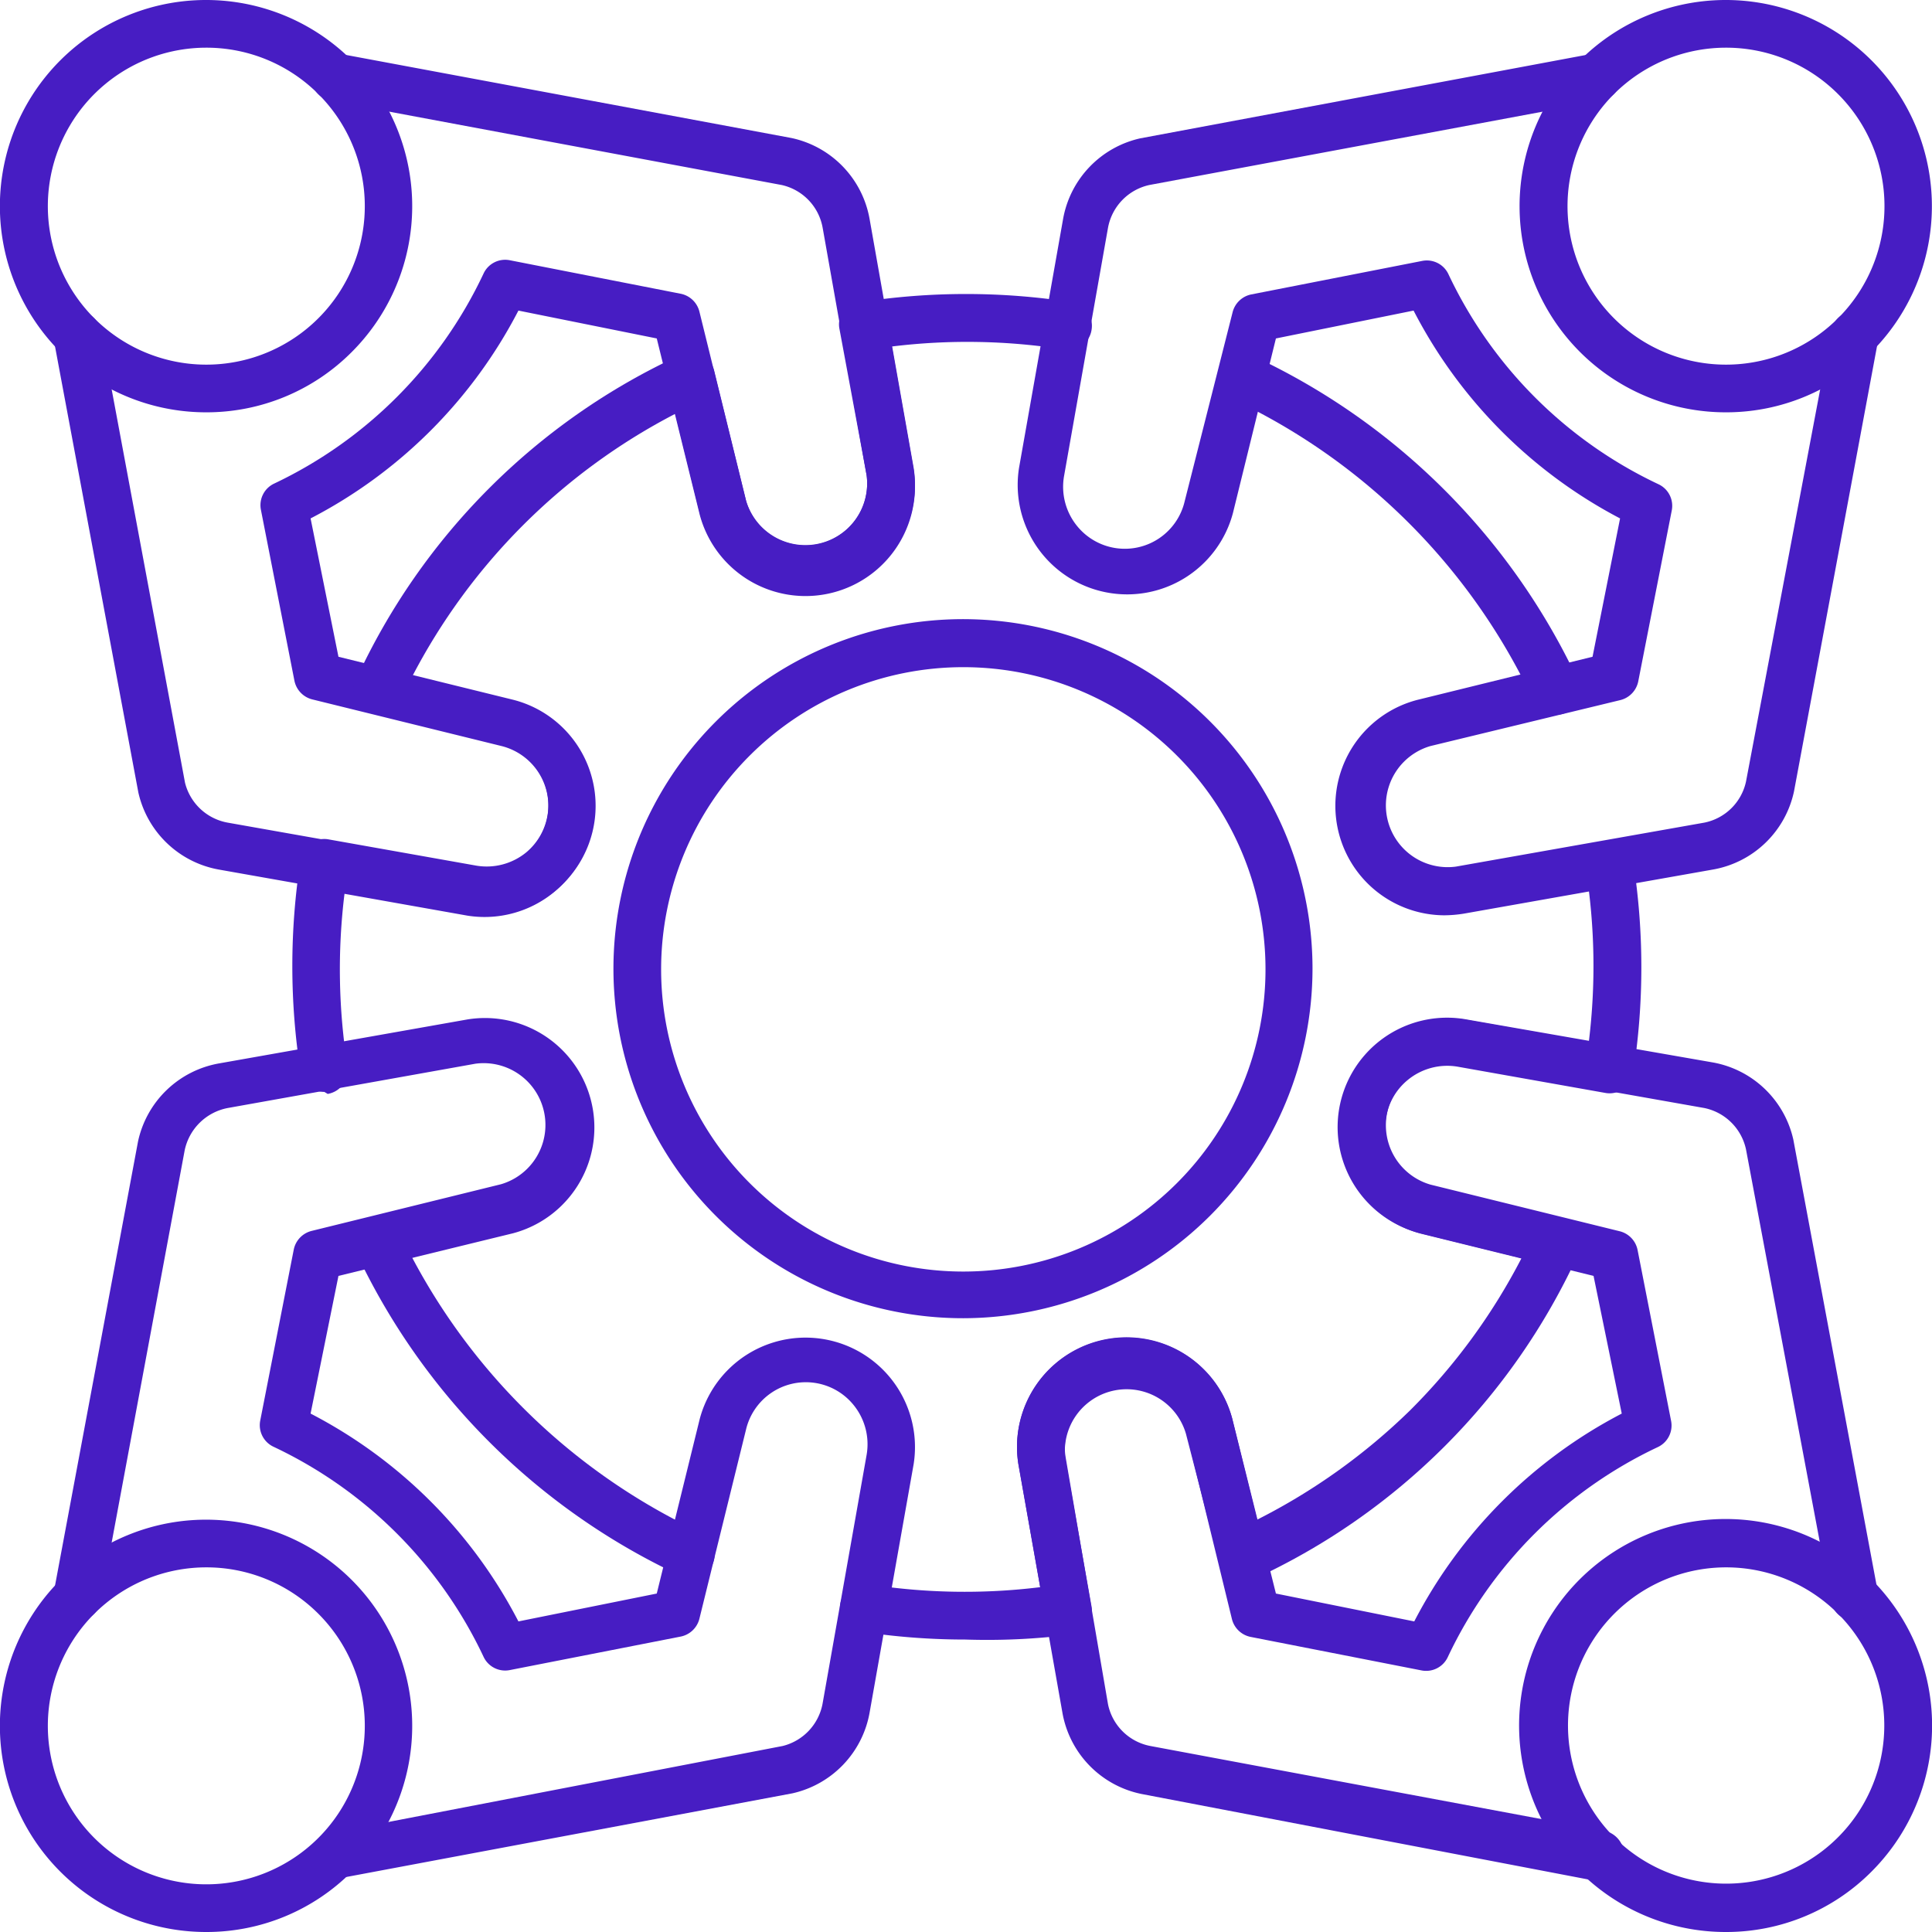
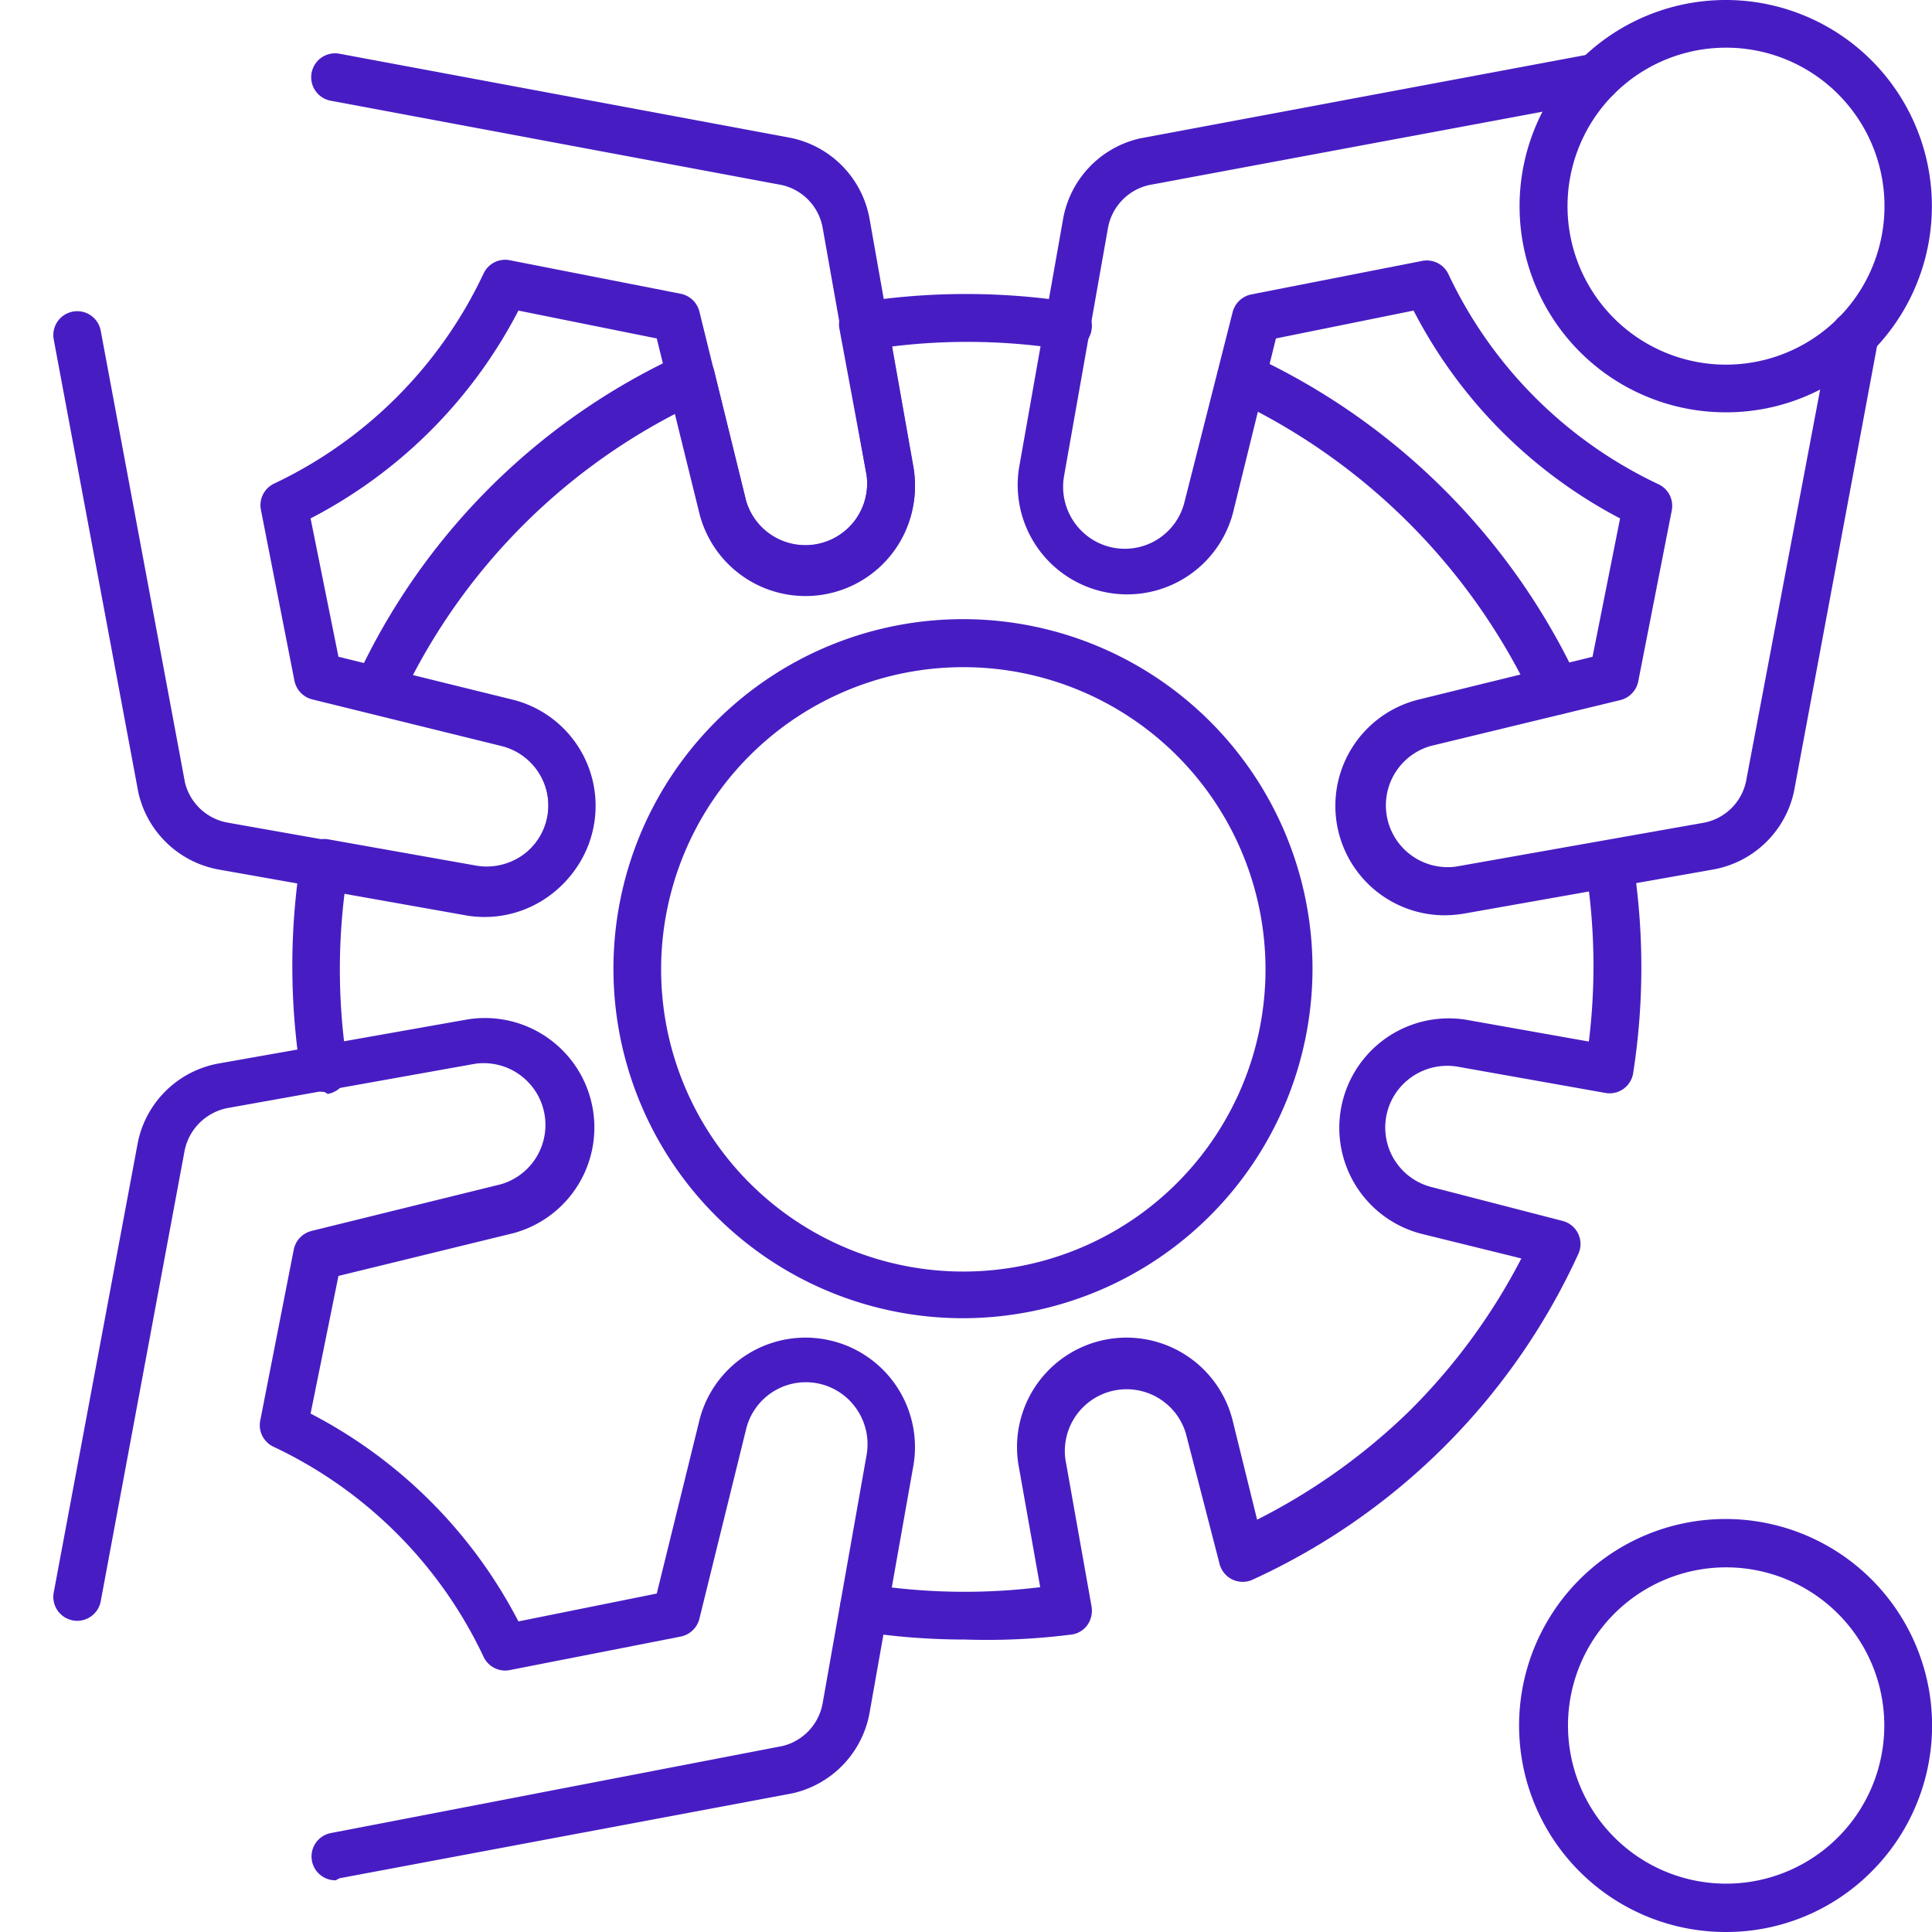
<svg xmlns="http://www.w3.org/2000/svg" viewBox="0 0 57.54 57.54">
  <defs>
    <style> .cls-1 { fill: #471dc3; } </style>
  </defs>
  <g id="Слой_2" data-name="Слой 2">
    <g id="_1" data-name=" 1">
      <g>
        <path class="cls-1" d="M28.69,39.26a10.41,10.41,0,1,1,10.4-10.41A10.42,10.42,0,0,1,28.69,39.26Zm0-19.39a9,9,0,1,0,9,9A9,9,0,0,0,28.69,19.87Z" />
-         <path class="cls-1" d="M6.14,12.28a6.14,6.14,0,1,1,4.34-1.8A6.1,6.1,0,0,1,6.14,12.28Zm0-10.86A4.72,4.72,0,1,0,9.48,2.8,4.71,4.71,0,0,0,6.14,1.42Z" />
        <path class="cls-1" d="M14.5,27.26a3.66,3.66,0,0,1-.57-.05L6.53,25.9a3,3,0,0,1-2.41-2.3L1.6,10.11A.71.71,0,0,1,3,9.85L5.51,23.31A1.6,1.6,0,0,0,6.78,24.5l7.4,1.31a1.86,1.86,0,0,0,1.5-.4,1.84,1.84,0,0,0-.74-3.19L9.3,20.83a.72.72,0,0,1-.53-.55l-1-5.1a.71.71,0,0,1,.4-.78A13.08,13.08,0,0,0,14.4,8.15a.71.71,0,0,1,.78-.4l5.1,1a.72.72,0,0,1,.55.53l1.39,5.64a1.84,1.84,0,0,0,3.59-.76L24.5,6.78a1.59,1.59,0,0,0-1.22-1.27L9.85,3a.71.71,0,0,1,.26-1.4L23.57,4.11A3,3,0,0,1,25.9,6.53l1.31,7.4a3.26,3.26,0,0,1-6.37,1.35l-1.28-5.2-4.12-.83a14.45,14.45,0,0,1-6.19,6.19l.83,4.12,5.2,1.28a3.26,3.26,0,0,1-.78,6.42Z" />
        <path class="cls-1" d="M51.4,57.54a6.15,6.15,0,1,1,4.34-1.8A6.1,6.1,0,0,1,51.4,57.54Zm0-10.86a4.71,4.71,0,1,0,3.34,1.38A4.71,4.71,0,0,0,51.4,46.68Z" />
-         <path class="cls-1" d="M47.56,56h-.13L34,53.43A3,3,0,0,1,31.64,51l-1.31-7.4a3.26,3.26,0,0,1,6.37-1.35L38,47.46l4.12.83a14.48,14.48,0,0,1,6.18-6.19L47.46,38l-5.2-1.28a3.26,3.26,0,0,1,1.35-6.37L51,31.64a3,3,0,0,1,2.41,2.3l2.52,13.49a.71.71,0,0,1-1.4.26L52,34.23A1.6,1.6,0,0,0,50.76,33l-7.4-1.31a1.84,1.84,0,0,0-.76,3.59l5.64,1.39a.72.72,0,0,1,.53.55l1,5.1a.71.71,0,0,1-.4.78,13.08,13.08,0,0,0-6.25,6.25.71.71,0,0,1-.78.4l-5.1-1a.72.72,0,0,1-.55-.53L35.32,42.6a1.84,1.84,0,0,0-3.59.76L33,50.76A1.59,1.59,0,0,0,34.26,52l13.43,2.51A.71.71,0,0,1,47.56,56Z" />
        <path class="cls-1" d="M46.32,21.29a.72.72,0,0,1-.65-.42,18.65,18.65,0,0,0-9-9,.72.72,0,0,1-.34-.95.71.71,0,0,1,.94-.34A20,20,0,0,1,47,20.27a.72.72,0,0,1-.34.95A.82.82,0,0,1,46.32,21.29Z" />
-         <path class="cls-1" d="M20.57,47a.66.66,0,0,1-.3-.07,20,20,0,0,1-9.69-9.69.71.71,0,1,1,1.29-.6,18.68,18.68,0,0,0,9,9,.72.72,0,0,1,.35.95A.73.73,0,0,1,20.57,47Z" />
        <path class="cls-1" d="M9.66,32.52a.72.72,0,0,1-.71-.6,20.48,20.48,0,0,1,0-6.3A.71.71,0,0,1,9.79,25l4.39.78a1.86,1.86,0,0,0,1.5-.4,1.84,1.84,0,0,0-.74-3.19l-3.87-.95a.68.68,0,0,1-.47-.39.7.7,0,0,1,0-.6,19.69,19.69,0,0,1,9.67-9.68.72.72,0,0,1,.61,0,.7.7,0,0,1,.39.47l.95,3.87a1.84,1.84,0,0,0,3.59-.76L25,9.79a.7.7,0,0,1,.12-.54A.73.73,0,0,1,25.62,9a20.48,20.48,0,0,1,6.3,0,.71.71,0,0,1,.59.82.7.7,0,0,1-.81.59,18.44,18.44,0,0,0-5.14-.09l.65,3.66a3.26,3.26,0,0,1-6.37,1.35l-.74-3a18.34,18.34,0,0,0-7.83,7.83l3,.74a3.26,3.26,0,0,1-1.35,6.37l-3.66-.65a18.44,18.44,0,0,0,.09,5.14.72.72,0,0,1-.59.82Z" />
        <path class="cls-1" d="M28.75,48.83a20.52,20.52,0,0,1-3.13-.24.71.71,0,1,1,.22-1.41,18.44,18.44,0,0,0,5.14.09l-.65-3.66a3.26,3.26,0,0,1,6.37-1.35l.74,3A18.35,18.35,0,0,0,42,42a18.16,18.16,0,0,0,3.31-4.52l-3-.74a3.26,3.26,0,0,1,1.35-6.37l3.66.65a18.44,18.44,0,0,0-.09-5.14.71.71,0,1,1,1.41-.22,20.48,20.48,0,0,1,0,6.3.71.71,0,0,1-.83.59l-4.39-.78a1.85,1.85,0,0,0-1.5.4,1.83,1.83,0,0,0,.74,3.19l3.87,1a.71.71,0,0,1,.47,1,19.65,19.65,0,0,1-9.68,9.68.71.71,0,0,1-1-.47l-1-3.87a1.84,1.84,0,0,0-3.59.76l.78,4.39a.74.74,0,0,1-.12.54.69.69,0,0,1-.47.29A19.83,19.83,0,0,1,28.75,48.83Z" />
-         <path class="cls-1" d="M6.14,57.54a6.14,6.14,0,1,1,4.34-1.8A6.1,6.1,0,0,1,6.14,57.54Zm0-10.86a4.72,4.72,0,1,0,3.34,1.38A4.71,4.71,0,0,0,6.14,46.68Z" />
        <path class="cls-1" d="M10,56a.71.71,0,0,1-.13-1.41L23.31,52a1.6,1.6,0,0,0,1.19-1.27l1.31-7.4a1.85,1.85,0,0,0-.4-1.5,1.83,1.83,0,0,0-3.19.74l-1.39,5.64a.72.72,0,0,1-.55.53l-5.1,1a.71.71,0,0,1-.78-.4,13.08,13.08,0,0,0-6.25-6.25.71.71,0,0,1-.4-.78l1-5.1a.72.72,0,0,1,.53-.55l5.64-1.39a1.84,1.84,0,0,0-.76-3.59L6.78,33A1.62,1.62,0,0,0,5.5,34.26L3,47.69a.71.71,0,0,1-1.4-.26L4.11,34a3,3,0,0,1,2.42-2.33l7.4-1.31a3.26,3.26,0,0,1,1.35,6.37L10.08,38,9.25,42.1a14.45,14.45,0,0,1,6.19,6.19l4.12-.83,1.28-5.2a3.26,3.26,0,0,1,6.37,1.35L25.9,51a3,3,0,0,1-2.3,2.41L10.11,55.94Z" />
        <path class="cls-1" d="M51.4,12.28a6.14,6.14,0,1,1,4.34-1.8A6.1,6.1,0,0,1,51.4,12.28Zm0-10.86A4.72,4.72,0,1,0,54.74,2.8,4.71,4.71,0,0,0,51.4,1.42Z" />
        <path class="cls-1" d="M43,27.26a3.26,3.26,0,0,1-.77-6.42l5.2-1.28.82-4.12A14.48,14.48,0,0,1,42.1,9.25L38,10.08l-1.28,5.2a3.26,3.26,0,0,1-6.37-1.35l1.31-7.4a3,3,0,0,1,2.3-2.41L47.43,1.6A.71.71,0,0,1,47.69,3L34.23,5.51A1.6,1.6,0,0,0,33,6.78l-1.31,7.4a1.85,1.85,0,0,0,.4,1.5,1.83,1.83,0,0,0,3.19-.74L36.71,9.3a.72.72,0,0,1,.55-.53l5.1-1a.71.71,0,0,1,.78.4,13.08,13.08,0,0,0,6.25,6.25.71.71,0,0,1,.4.78l-1,5.1a.72.72,0,0,1-.53.55L42.6,22.22a1.84,1.84,0,0,0,.76,3.59l7.4-1.31A1.59,1.59,0,0,0,52,23.28L54.54,9.85a.71.71,0,0,1,1.4.26L53.43,23.57A3,3,0,0,1,51,25.9l-7.4,1.31A3.79,3.79,0,0,1,43,27.26Z" />
      </g>
    </g>
  </g>
</svg>